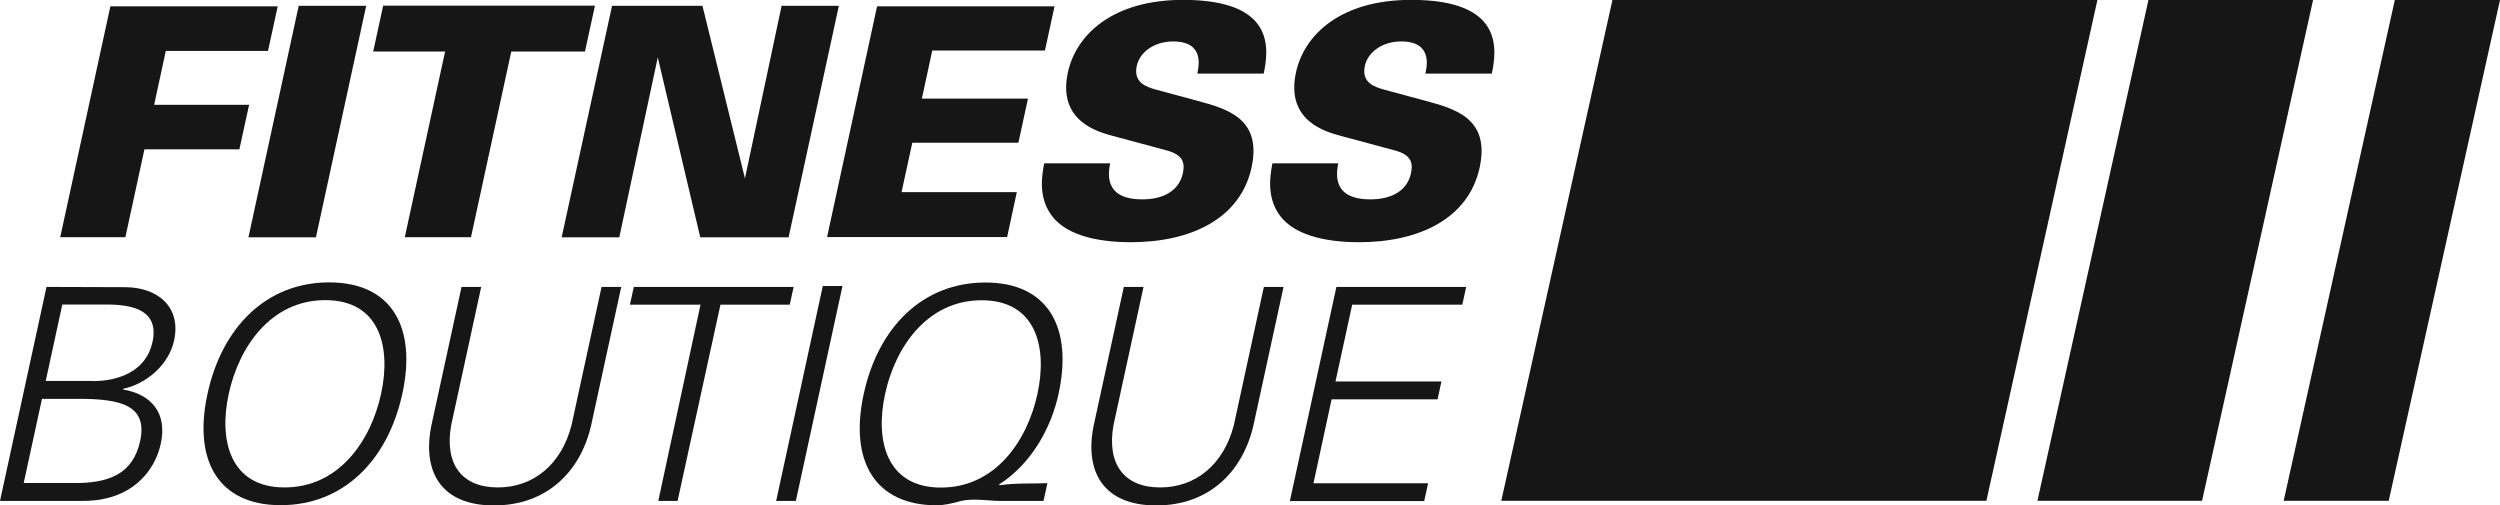
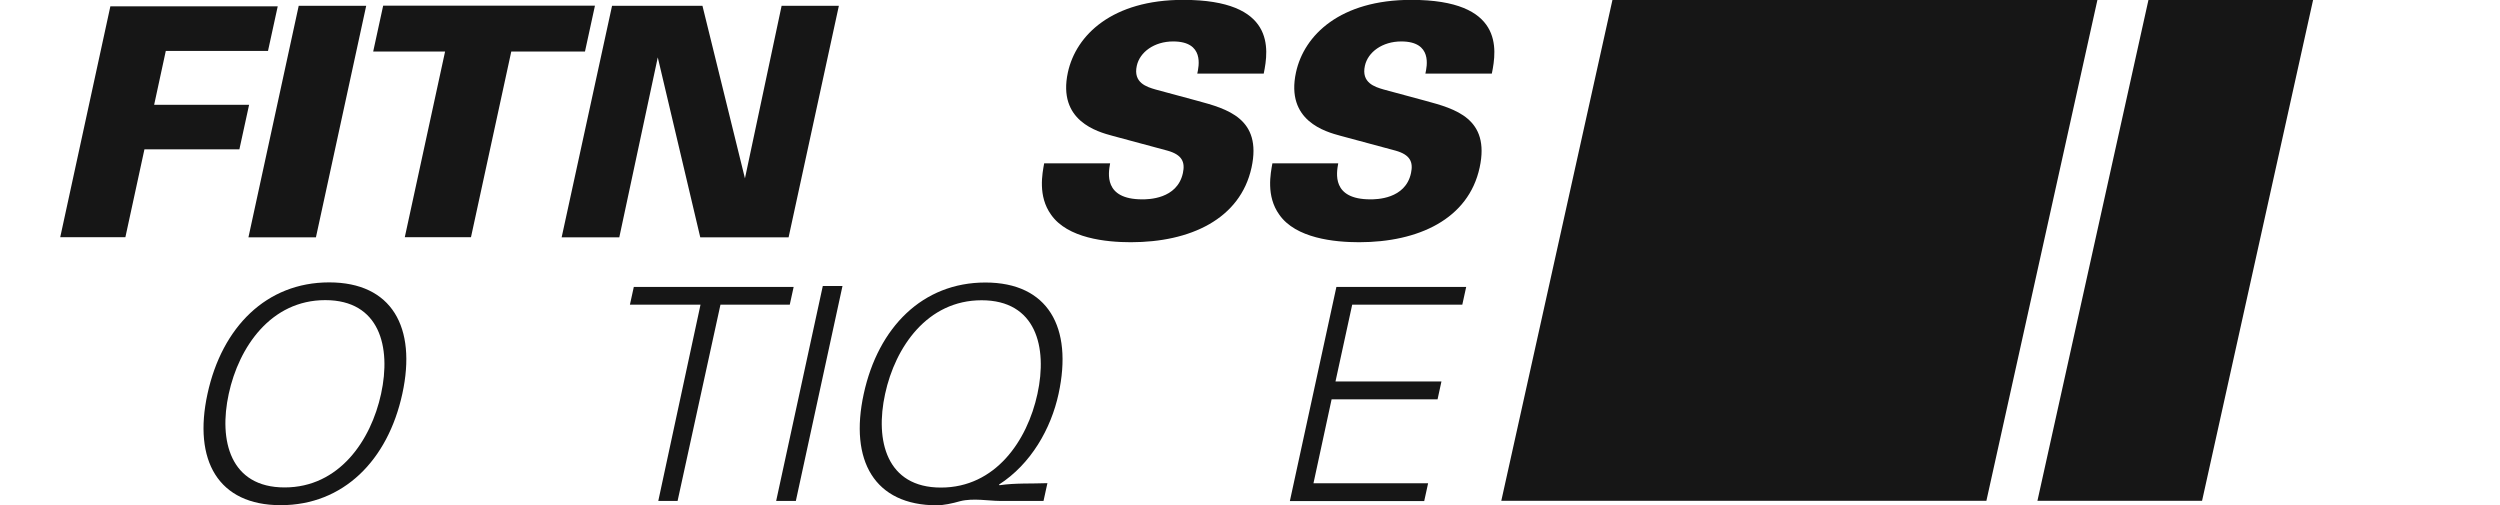
<svg xmlns="http://www.w3.org/2000/svg" id="Calque_1" data-name="Calque 1" viewBox="0 0 193 39.01">
  <defs>
    <style>      .cls-1 {        fill: #161616;      }    </style>
  </defs>
  <path class="cls-1" d="M115.9,38.66L124.48,0h37.44l-8.57,38.66h-37.45Z" />
  <path class="cls-1" d="M178.57,0h-12.71l-8.57,38.66h12.71L178.57,0Z" />
-   <path class="cls-1" d="M193,0h-8.12l-8.58,38.66h8.11L193,0Z" />
-   <path class="cls-1" d="M0,38.67l3.59-16.52,6.05.02c2.5,0,4.37,1.49,3.8,4.12-.4,1.83-2.07,3.32-3.94,3.73v.05c2.2.37,3.43,1.83,2.91,4.19-.47,2.17-2.31,4.41-5.98,4.41H0ZM1.82,37.29h3.72c2.89.05,4.73-.71,5.28-3.25.61-2.81-1.61-3.25-4.78-3.25h-2.8l-1.41,6.5ZM7.19,29.42c1.96,0,4.09-.76,4.58-3,.52-2.4-1.38-2.88-3.36-2.91h-3.6l-1.28,5.9h3.67Z" />
  <path class="cls-1" d="M21.67,39c-4.83,0-6.77-3.46-5.65-8.6,1.12-5.15,4.55-8.6,9.39-8.6s6.77,3.46,5.65,8.6c-1.12,5.15-4.56,8.6-9.39,8.6ZM21.97,37.63c4.21,0,6.67-3.62,7.45-7.23.79-3.62-.11-7.23-4.31-7.23s-6.67,3.62-7.45,7.23c-.79,3.61.11,7.23,4.31,7.23Z" />
-   <path class="cls-1" d="M37.15,22.15l-2.32,10.68c-.53,3,.82,4.8,3.6,4.8s4.92-1.81,5.69-4.8l2.32-10.68h1.52l-2.33,10.71c-.82,3.55-3.42,6.16-7.5,6.16s-5.55-2.61-4.83-6.16l2.33-10.71h1.52Z" />
  <path class="cls-1" d="M54.07,23.52h-5.44l.3-1.37h12.34l-.3,1.37h-5.35l-3.31,15.15h-1.49l3.26-15.15Z" />
  <path class="cls-1" d="M59.92,38.67l3.6-16.59h1.52l-3.6,16.59h-1.52Z" />
  <path class="cls-1" d="M77.13,38.67c-.73,0-2.03-.23-3,.02-.62.18-1.31.32-1.8.32-4.83,0-6.77-3.46-5.65-8.6,1.12-5.15,4.55-8.6,9.39-8.6s6.77,3.46,5.65,8.6c-.58,2.68-2.13,5.42-4.6,7l.04.05c1.21-.18,2.45-.11,3.7-.16l-.3,1.37h-3.43ZM72.64,37.64c4.21,0,6.67-3.62,7.45-7.23.79-3.62-.11-7.23-4.31-7.23s-6.67,3.62-7.45,7.23c-.79,3.61.11,7.23,4.31,7.23Z" />
-   <path class="cls-1" d="M88.28,22.15l-2.32,10.68c-.53,3,.82,4.8,3.6,4.8s4.92-1.81,5.69-4.8l2.32-10.68h1.52l-2.33,10.71c-.82,3.55-3.42,6.16-7.5,6.16s-5.55-2.61-4.83-6.16l2.33-10.71h1.52Z" />
  <path class="cls-1" d="M99.58,38.67l3.59-16.52h10.02l-.3,1.37h-8.5l-1.29,5.93h8.18l-.3,1.38h-8.18l-1.4,6.48h8.85l-.3,1.37h-10.37Z" />
  <path class="cls-1" d="M8.52.49h12.92l-.75,3.44h-7.89l-.9,4.16h7.33l-.75,3.44h-7.33l-1.47,6.78h-5.03L8.52.49Z" />
  <path class="cls-1" d="M23.06.45h5.21l-3.88,17.87h-5.21L23.06.45Z" />
  <path class="cls-1" d="M34.37,3.98h-5.56l.77-3.54h16.35l-.77,3.54h-5.69l-3.11,14.33h-5.11l3.11-14.33Z" />
  <path class="cls-1" d="M47.25.45h6.98l3.28,13.32L60.34.45h4.42l-3.88,17.87h-6.82l-3.28-13.89-2.97,13.89h-4.45L47.25.45Z" />
-   <path class="cls-1" d="M67.71.49h13.7l-.74,3.41h-8.7l-.8,3.71h8.19l-.74,3.41h-8.19l-.83,3.81h8.9l-.75,3.47h-13.9L67.71.49Z" />
  <path class="cls-1" d="M85.7,12.62c-.13.72-.52,2.77,2.48,2.77.43,0,2.7,0,3.14-2.03.18-.84-.05-1.41-1.19-1.73l-4.23-1.14c-1.19-.32-4.27-1.16-3.46-4.9.63-2.9,3.44-5.6,8.9-5.6,7.13,0,6.61,3.79,6.22,5.69h-5.13c.12-.55.56-2.48-1.86-2.48-1.46,0-2.58.82-2.81,1.88-.29,1.31.76,1.63,1.45,1.83l3.22.87c2.29.62,5.01,1.36,4.19,5.15-.87,3.99-4.74,5.77-9.32,5.77-1.9,0-4.89-.3-6.16-2.13-1.03-1.43-.67-3.19-.53-3.96h5.08Z" />
  <path class="cls-1" d="M103.31,12.62c-.13.72-.52,2.77,2.48,2.77.43,0,2.71,0,3.14-2.03.18-.84-.05-1.41-1.19-1.73l-4.23-1.14c-1.19-.32-4.27-1.16-3.46-4.9.63-2.9,3.43-5.6,8.9-5.6,7.13,0,6.61,3.79,6.22,5.69h-5.13c.12-.55.56-2.48-1.86-2.48-1.46,0-2.58.82-2.81,1.88-.29,1.31.76,1.63,1.45,1.83l3.22.87c2.29.62,5.01,1.36,4.19,5.15-.86,3.99-4.74,5.77-9.31,5.77-1.9,0-4.89-.3-6.16-2.13-1.03-1.43-.67-3.19-.53-3.96h5.07Z" />
</svg>